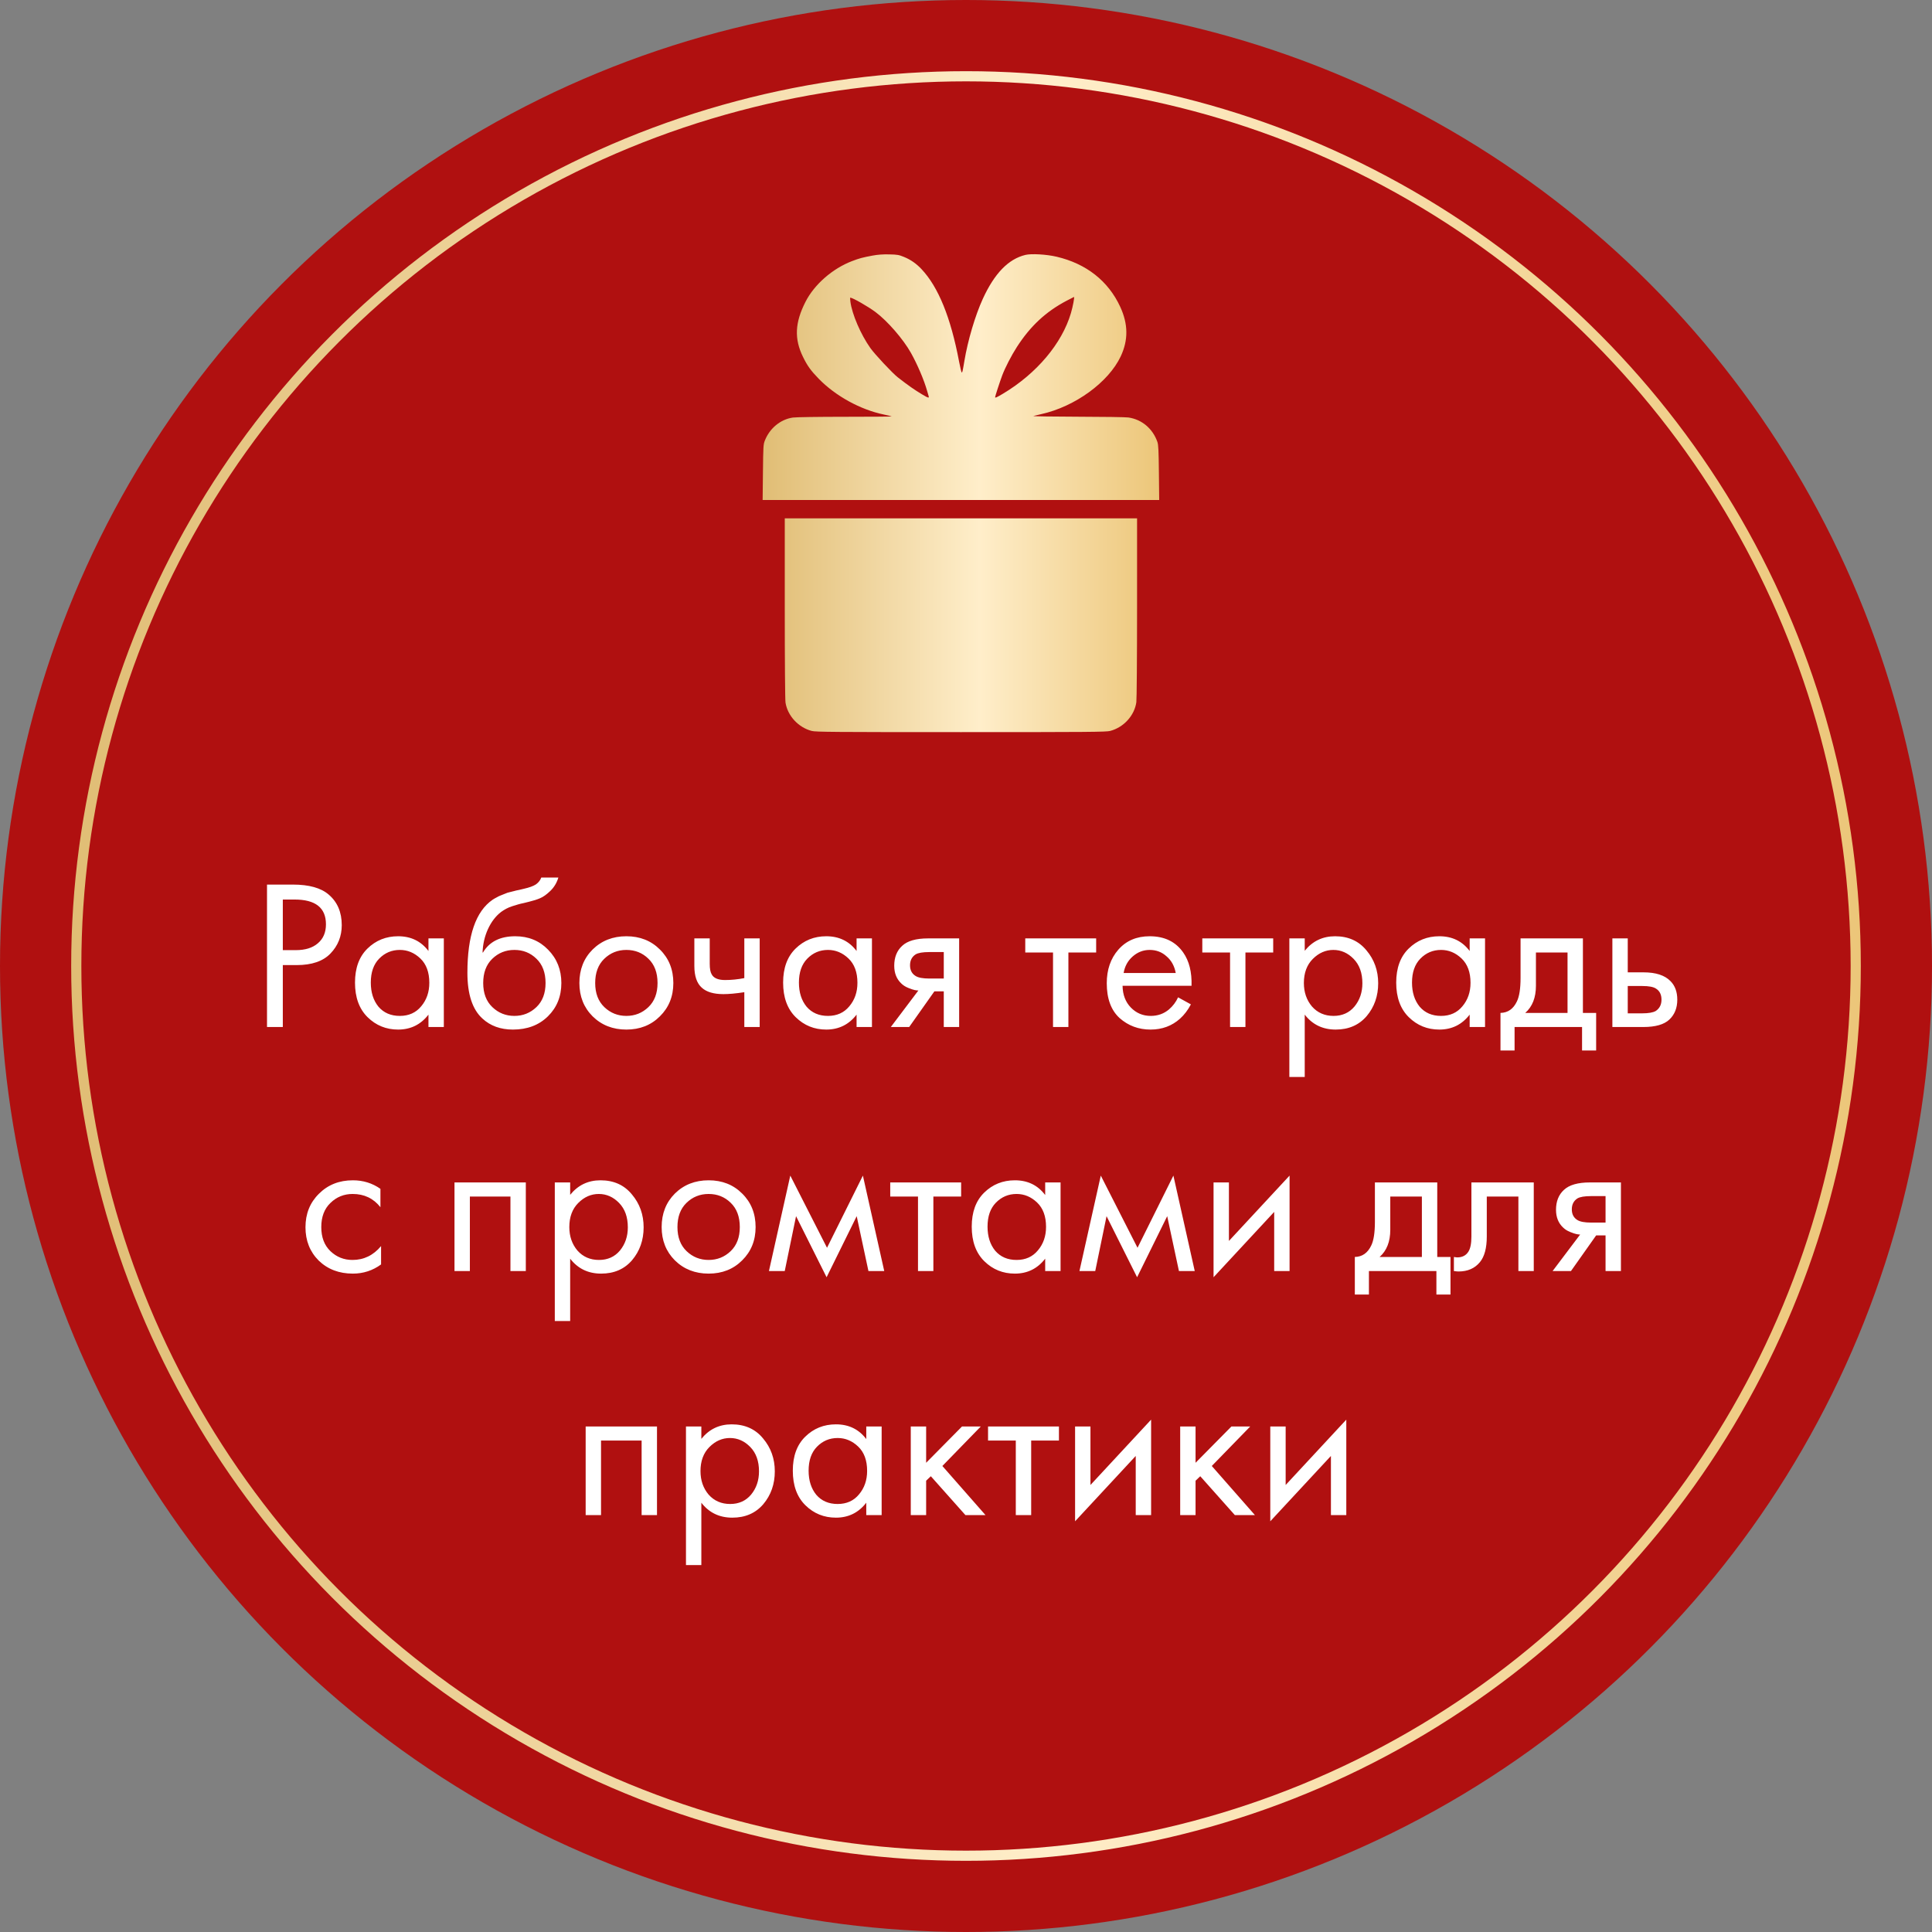
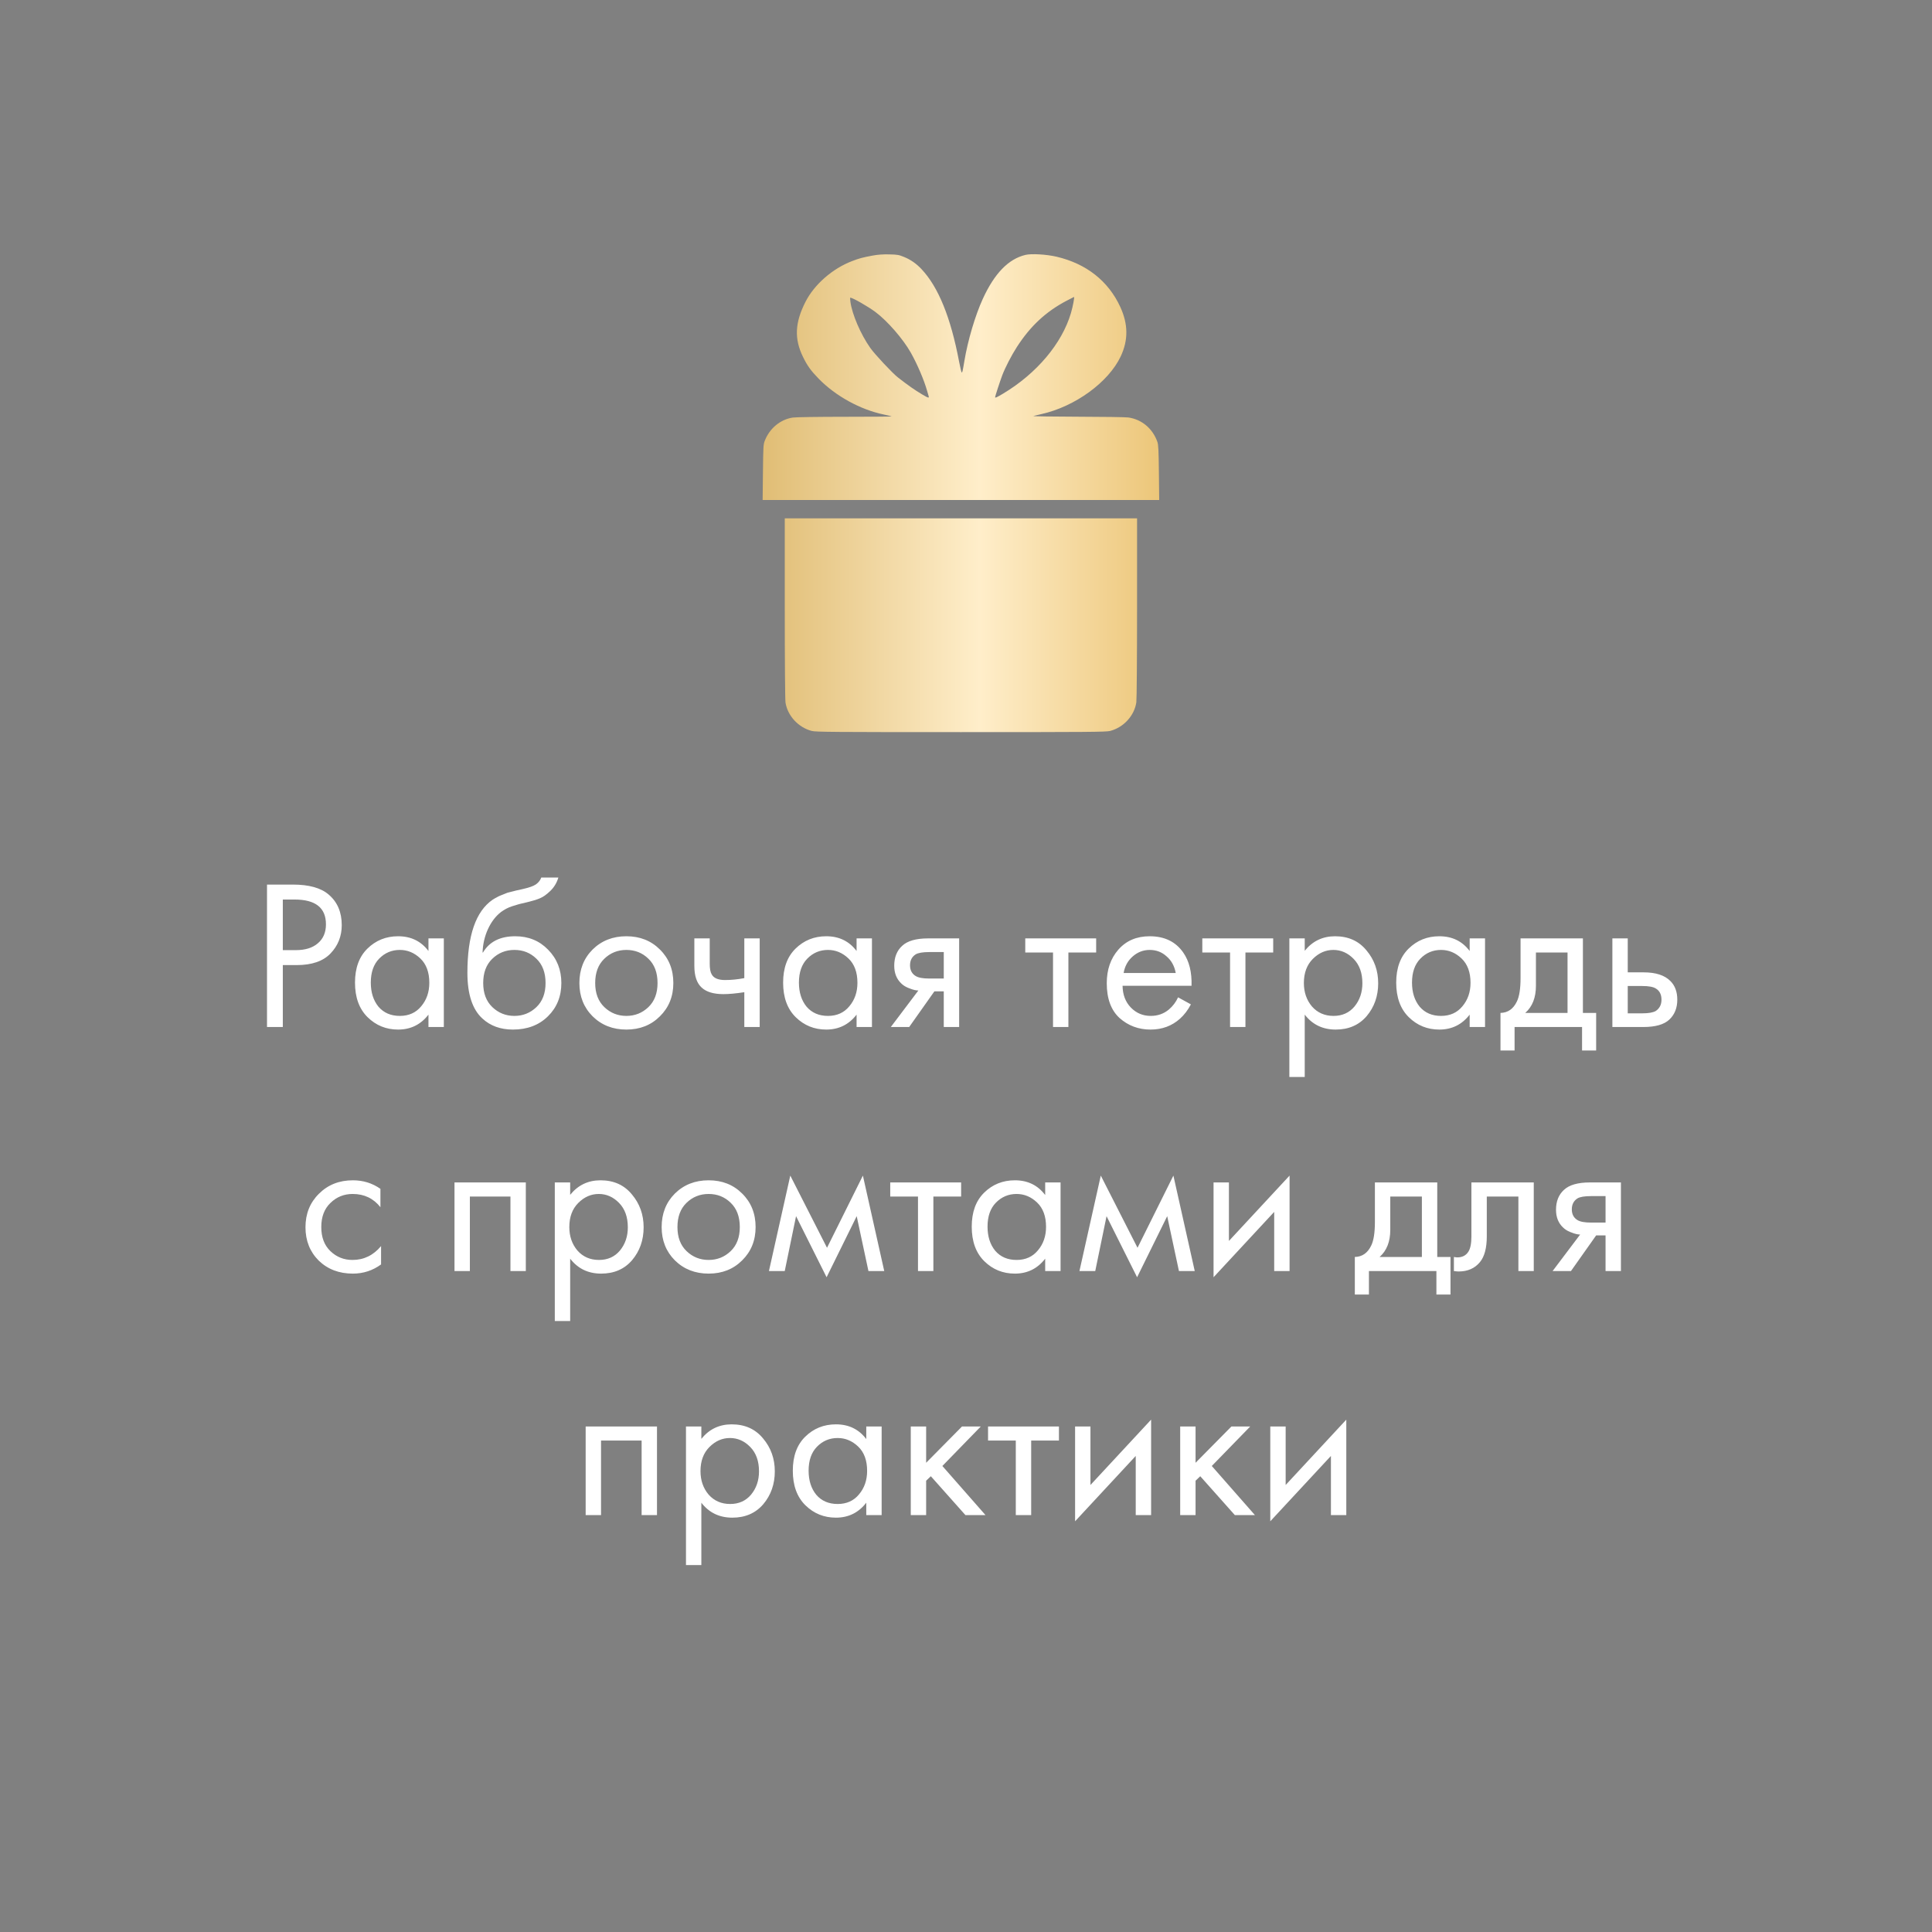
<svg xmlns="http://www.w3.org/2000/svg" width="190" height="190" viewBox="0 0 190 190" fill="none">
  <rect x="0" y="0" width="190" height="190" fill="#808080" stroke="none" />
-   <circle cx="95" cy="95" r="95" fill="#B01010" />
  <path d="M26.259 86.993H28.8C30.396 86.993 31.572 87.322 32.328 87.98C33.182 88.708 33.609 89.709 33.609 90.983C33.609 92.075 33.238 93.006 32.496 93.776C31.768 94.532 30.662 94.91 29.178 94.91H27.813V101H26.259V86.993ZM27.813 88.463V93.44H29.094C30.018 93.44 30.739 93.216 31.257 92.768C31.789 92.32 32.055 91.697 32.055 90.899C32.055 89.275 31.026 88.463 28.968 88.463H27.813ZM42.136 93.524V92.285H43.648V101H42.136V99.782C41.38 100.762 40.386 101.252 39.154 101.252C37.978 101.252 36.977 100.846 36.151 100.034C35.325 99.222 34.912 98.088 34.912 96.632C34.912 95.204 35.318 94.091 36.13 93.293C36.956 92.481 37.964 92.075 39.154 92.075C40.414 92.075 41.408 92.558 42.136 93.524ZM39.322 93.419C38.524 93.419 37.845 93.706 37.285 94.28C36.739 94.84 36.466 95.624 36.466 96.632C36.466 97.598 36.718 98.389 37.222 99.005C37.74 99.607 38.44 99.908 39.322 99.908C40.204 99.908 40.904 99.593 41.422 98.963C41.954 98.333 42.22 97.563 42.22 96.653C42.22 95.617 41.926 94.819 41.338 94.259C40.75 93.699 40.078 93.419 39.322 93.419ZM53.232 86.3H54.912C54.758 86.818 54.492 87.259 54.114 87.623C53.75 87.973 53.414 88.211 53.106 88.337C52.812 88.463 52.462 88.575 52.056 88.673C51.986 88.687 51.818 88.729 51.552 88.799C51.286 88.855 51.083 88.904 50.943 88.946C50.803 88.988 50.621 89.044 50.397 89.114C50.173 89.184 49.97 89.268 49.788 89.366C49.606 89.464 49.438 89.569 49.284 89.681C48.752 90.087 48.318 90.654 47.982 91.382C47.66 92.096 47.485 92.859 47.457 93.671H47.499C48.129 92.607 49.186 92.075 50.67 92.075C51.972 92.075 53.05 92.516 53.904 93.398C54.772 94.28 55.206 95.372 55.206 96.674C55.206 97.99 54.765 99.082 53.883 99.95C53.001 100.818 51.853 101.252 50.439 101.252C49.221 101.252 48.22 100.888 47.436 100.16C46.456 99.264 45.966 97.766 45.966 95.666C45.966 92.012 46.792 89.618 48.444 88.484C48.57 88.4 48.703 88.323 48.843 88.253C48.983 88.169 49.13 88.099 49.284 88.043C49.452 87.973 49.592 87.917 49.704 87.875C49.816 87.819 49.97 87.77 50.166 87.728C50.376 87.672 50.516 87.637 50.586 87.623C50.67 87.595 50.824 87.56 51.048 87.518C51.286 87.462 51.433 87.427 51.489 87.413C52.049 87.287 52.455 87.14 52.707 86.972C52.959 86.79 53.134 86.566 53.232 86.3ZM52.749 94.28C52.161 93.706 51.44 93.419 50.586 93.419C49.732 93.419 49.004 93.713 48.402 94.301C47.814 94.875 47.52 95.666 47.52 96.674C47.52 97.682 47.821 98.473 48.423 99.047C49.025 99.621 49.746 99.908 50.586 99.908C51.426 99.908 52.147 99.621 52.749 99.047C53.351 98.473 53.652 97.682 53.652 96.674C53.652 95.652 53.351 94.854 52.749 94.28ZM64.896 99.95C64.028 100.818 62.929 101.252 61.599 101.252C60.269 101.252 59.163 100.818 58.281 99.95C57.413 99.082 56.979 97.99 56.979 96.674C56.979 95.344 57.413 94.245 58.281 93.377C59.163 92.509 60.269 92.075 61.599 92.075C62.929 92.075 64.028 92.509 64.896 93.377C65.778 94.245 66.219 95.344 66.219 96.674C66.219 97.99 65.778 99.082 64.896 99.95ZM63.762 94.28C63.174 93.706 62.453 93.419 61.599 93.419C60.745 93.419 60.017 93.713 59.415 94.301C58.827 94.875 58.533 95.666 58.533 96.674C58.533 97.682 58.834 98.473 59.436 99.047C60.038 99.621 60.759 99.908 61.599 99.908C62.439 99.908 63.16 99.621 63.762 99.047C64.364 98.473 64.665 97.682 64.665 96.674C64.665 95.652 64.364 94.854 63.762 94.28ZM73.199 101V97.577C72.373 97.703 71.687 97.766 71.141 97.766C70.189 97.766 69.482 97.556 69.02 97.136C68.53 96.702 68.285 95.988 68.285 94.994V92.285H69.797V94.784C69.797 95.26 69.86 95.603 69.986 95.813C70.182 96.191 70.623 96.38 71.309 96.38C71.925 96.38 72.555 96.317 73.199 96.191V92.285H74.711V101H73.199ZM84.239 93.524V92.285H85.751V101H84.239V99.782C83.483 100.762 82.489 101.252 81.257 101.252C80.081 101.252 79.08 100.846 78.254 100.034C77.428 99.222 77.015 98.088 77.015 96.632C77.015 95.204 77.421 94.091 78.233 93.293C79.059 92.481 80.067 92.075 81.257 92.075C82.517 92.075 83.511 92.558 84.239 93.524ZM81.425 93.419C80.627 93.419 79.948 93.706 79.388 94.28C78.842 94.84 78.569 95.624 78.569 96.632C78.569 97.598 78.821 98.389 79.325 99.005C79.843 99.607 80.543 99.908 81.425 99.908C82.307 99.908 83.007 99.593 83.525 98.963C84.057 98.333 84.323 97.563 84.323 96.653C84.323 95.617 84.029 94.819 83.441 94.259C82.853 93.699 82.181 93.419 81.425 93.419ZM87.606 101L90.316 97.409C90.231 97.409 90.112 97.395 89.959 97.367C89.819 97.339 89.609 97.269 89.329 97.157C89.049 97.045 88.817 96.898 88.635 96.716C88.174 96.282 87.942 95.701 87.942 94.973C87.942 94.147 88.201 93.496 88.719 93.02C89.237 92.53 90.091 92.285 91.281 92.285H94.326V101H92.814V97.493H91.891L89.412 101H87.606ZM92.814 96.233V93.629H91.407C90.749 93.629 90.294 93.706 90.043 93.86C89.678 94.098 89.496 94.455 89.496 94.931C89.496 95.407 89.678 95.757 90.043 95.981C90.308 96.149 90.757 96.233 91.386 96.233H92.814ZM107.8 93.671H105.07V101H103.558V93.671H100.828V92.285H107.8V93.671ZM115.857 98.081L117.117 98.774C116.823 99.334 116.466 99.803 116.046 100.181C115.248 100.895 114.282 101.252 113.148 101.252C111.972 101.252 110.957 100.874 110.103 100.118C109.263 99.348 108.843 98.207 108.843 96.695C108.843 95.365 109.221 94.266 109.977 93.398C110.747 92.516 111.776 92.075 113.064 92.075C114.52 92.075 115.619 92.607 116.361 93.671C116.949 94.511 117.222 95.603 117.18 96.947H110.397C110.411 97.829 110.684 98.543 111.216 99.089C111.748 99.635 112.399 99.908 113.169 99.908C113.855 99.908 114.45 99.698 114.954 99.278C115.346 98.942 115.647 98.543 115.857 98.081ZM110.502 95.687H115.626C115.5 95.001 115.199 94.455 114.723 94.049C114.261 93.629 113.708 93.419 113.064 93.419C112.434 93.419 111.874 93.636 111.384 94.07C110.908 94.49 110.614 95.029 110.502 95.687ZM125.211 93.671H122.481V101H120.969V93.671H118.239V92.285H125.211V93.671ZM128.312 99.782V105.914H126.8V92.285H128.312V93.503C129.082 92.551 130.076 92.075 131.294 92.075C132.596 92.075 133.625 92.537 134.381 93.461C135.151 94.371 135.536 95.449 135.536 96.695C135.536 97.955 135.158 99.033 134.402 99.929C133.646 100.811 132.631 101.252 131.357 101.252C130.083 101.252 129.068 100.762 128.312 99.782ZM131.147 99.908C132.001 99.908 132.687 99.6 133.205 98.984C133.723 98.354 133.982 97.591 133.982 96.695C133.982 95.687 133.695 94.889 133.121 94.301C132.547 93.713 131.882 93.419 131.126 93.419C130.37 93.419 129.698 93.713 129.11 94.301C128.522 94.889 128.228 95.68 128.228 96.674C128.228 97.584 128.494 98.354 129.026 98.984C129.572 99.6 130.279 99.908 131.147 99.908ZM144.532 93.524V92.285H146.044V101H144.532V99.782C143.776 100.762 142.782 101.252 141.55 101.252C140.374 101.252 139.373 100.846 138.547 100.034C137.721 99.222 137.308 98.088 137.308 96.632C137.308 95.204 137.714 94.091 138.526 93.293C139.352 92.481 140.36 92.075 141.55 92.075C142.81 92.075 143.804 92.558 144.532 93.524ZM141.718 93.419C140.92 93.419 140.241 93.706 139.681 94.28C139.135 94.84 138.862 95.624 138.862 96.632C138.862 97.598 139.114 98.389 139.618 99.005C140.136 99.607 140.836 99.908 141.718 99.908C142.6 99.908 143.3 99.593 143.818 98.963C144.35 98.333 144.616 97.563 144.616 96.653C144.616 95.617 144.322 94.819 143.734 94.259C143.146 93.699 142.474 93.419 141.718 93.419ZM149.537 92.285H155.669V99.614H156.971V103.31H155.585V101H148.949V103.31H147.563V99.614C148.291 99.6 148.83 99.222 149.18 98.48C149.418 97.99 149.537 97.22 149.537 96.17V92.285ZM154.157 99.614V93.671H151.049V96.947C151.049 98.109 150.699 98.998 149.999 99.614H154.157ZM158.567 101V92.285H160.079V95.624H161.633C162.837 95.624 163.719 95.911 164.279 96.485C164.727 96.933 164.951 97.542 164.951 98.312C164.951 99.124 164.692 99.775 164.174 100.265C163.656 100.755 162.802 101 161.612 101H158.567ZM160.079 99.656H161.486C162.116 99.656 162.564 99.579 162.83 99.425C163.208 99.173 163.397 98.802 163.397 98.312C163.397 97.808 163.215 97.444 162.851 97.22C162.599 97.052 162.151 96.968 161.507 96.968H160.079V99.656ZM37.413 116.915V118.721C36.727 117.853 35.817 117.419 34.683 117.419C33.829 117.419 33.101 117.713 32.499 118.301C31.897 118.875 31.596 119.666 31.596 120.674C31.596 121.682 31.897 122.473 32.499 123.047C33.101 123.621 33.822 123.908 34.662 123.908C35.782 123.908 36.72 123.453 37.476 122.543V124.349C36.65 124.951 35.726 125.252 34.704 125.252C33.346 125.252 32.226 124.825 31.344 123.971C30.476 123.103 30.042 122.011 30.042 120.695C30.042 119.365 30.483 118.266 31.365 117.398C32.247 116.516 33.36 116.075 34.704 116.075C35.712 116.075 36.615 116.355 37.413 116.915ZM44.697 116.285H51.711V125H50.199V117.671H46.209V125H44.697V116.285ZM56.073 123.782V129.914H54.561V116.285H56.073V117.503C56.843 116.551 57.837 116.075 59.055 116.075C60.357 116.075 61.386 116.537 62.142 117.461C62.912 118.371 63.297 119.449 63.297 120.695C63.297 121.955 62.919 123.033 62.163 123.929C61.407 124.811 60.392 125.252 59.118 125.252C57.844 125.252 56.829 124.762 56.073 123.782ZM58.908 123.908C59.762 123.908 60.448 123.6 60.966 122.984C61.484 122.354 61.743 121.591 61.743 120.695C61.743 119.687 61.456 118.889 60.882 118.301C60.308 117.713 59.643 117.419 58.887 117.419C58.131 117.419 57.459 117.713 56.871 118.301C56.283 118.889 55.989 119.68 55.989 120.674C55.989 121.584 56.255 122.354 56.787 122.984C57.333 123.6 58.04 123.908 58.908 123.908ZM72.986 123.95C72.118 124.818 71.019 125.252 69.689 125.252C68.359 125.252 67.253 124.818 66.371 123.95C65.503 123.082 65.069 121.99 65.069 120.674C65.069 119.344 65.503 118.245 66.371 117.377C67.253 116.509 68.359 116.075 69.689 116.075C71.019 116.075 72.118 116.509 72.986 117.377C73.868 118.245 74.309 119.344 74.309 120.674C74.309 121.99 73.868 123.082 72.986 123.95ZM71.852 118.28C71.264 117.706 70.543 117.419 69.689 117.419C68.835 117.419 68.107 117.713 67.505 118.301C66.917 118.875 66.623 119.666 66.623 120.674C66.623 121.682 66.924 122.473 67.526 123.047C68.128 123.621 68.849 123.908 69.689 123.908C70.529 123.908 71.25 123.621 71.852 123.047C72.454 122.473 72.755 121.682 72.755 120.674C72.755 119.652 72.454 118.854 71.852 118.28ZM75.62 125L77.72 115.613L81.332 122.711L84.86 115.613L86.96 125H85.406L84.251 119.603L81.29 125.609L78.287 119.603L77.174 125H75.62ZM94.521 117.671H91.791V125H90.279V117.671H87.549V116.285H94.521V117.671ZM102.788 117.524V116.285H104.3V125H102.788V123.782C102.032 124.762 101.038 125.252 99.806 125.252C98.63 125.252 97.629 124.846 96.803 124.034C95.977 123.222 95.564 122.088 95.564 120.632C95.564 119.204 95.97 118.091 96.782 117.293C97.608 116.481 98.616 116.075 99.806 116.075C101.066 116.075 102.06 116.558 102.788 117.524ZM99.974 117.419C99.176 117.419 98.497 117.706 97.937 118.28C97.391 118.84 97.118 119.624 97.118 120.632C97.118 121.598 97.37 122.389 97.874 123.005C98.392 123.607 99.092 123.908 99.974 123.908C100.856 123.908 101.556 123.593 102.074 122.963C102.606 122.333 102.872 121.563 102.872 120.653C102.872 119.617 102.578 118.819 101.99 118.259C101.402 117.699 100.73 117.419 99.974 117.419ZM106.156 125L108.256 115.613L111.868 122.711L115.396 115.613L117.496 125H115.942L114.787 119.603L111.826 125.609L108.823 119.603L107.71 125H106.156ZM119.345 116.285H120.857V122.039L126.821 115.613V125H125.309V119.183L119.345 125.609V116.285ZM135.213 116.285H141.345V123.614H142.647V127.31H141.261V125H134.625V127.31H133.239V123.614C133.967 123.6 134.506 123.222 134.856 122.48C135.094 121.99 135.213 121.22 135.213 120.17V116.285ZM139.833 123.614V117.671H136.725V120.947C136.725 122.109 136.375 122.998 135.675 123.614H139.833ZM150.836 116.285V125H149.324V117.671H146.216V121.598C146.216 122.732 145.992 123.572 145.544 124.118C145.04 124.734 144.34 125.042 143.444 125.042C143.332 125.042 143.178 125.028 142.982 125V123.614C143.122 123.642 143.234 123.656 143.318 123.656C143.808 123.656 144.172 123.467 144.41 123.089C144.606 122.781 144.704 122.284 144.704 121.598V116.285H150.836ZM152.688 125L155.397 121.409C155.313 121.409 155.194 121.395 155.04 121.367C154.9 121.339 154.69 121.269 154.41 121.157C154.13 121.045 153.899 120.898 153.717 120.716C153.255 120.282 153.024 119.701 153.024 118.973C153.024 118.147 153.283 117.496 153.801 117.02C154.319 116.53 155.173 116.285 156.363 116.285H159.408V125H157.896V121.493H156.972L154.494 125H152.688ZM157.896 120.233V117.629H156.489C155.831 117.629 155.376 117.706 155.124 117.86C154.76 118.098 154.578 118.455 154.578 118.931C154.578 119.407 154.76 119.757 155.124 119.981C155.39 120.149 155.838 120.233 156.468 120.233H157.896ZM57.596 140.285H64.611V149H63.099V141.671H59.108V149H57.596V140.285ZM68.973 147.782V153.914H67.461V140.285H68.973V141.503C69.743 140.551 70.737 140.075 71.955 140.075C73.257 140.075 74.286 140.537 75.042 141.461C75.812 142.371 76.197 143.449 76.197 144.695C76.197 145.955 75.819 147.033 75.063 147.929C74.307 148.811 73.292 149.252 72.018 149.252C70.744 149.252 69.729 148.762 68.973 147.782ZM71.808 147.908C72.662 147.908 73.348 147.6 73.866 146.984C74.384 146.354 74.643 145.591 74.643 144.695C74.643 143.687 74.356 142.889 73.782 142.301C73.208 141.713 72.543 141.419 71.787 141.419C71.031 141.419 70.359 141.713 69.771 142.301C69.183 142.889 68.889 143.68 68.889 144.674C68.889 145.584 69.155 146.354 69.687 146.984C70.233 147.6 70.94 147.908 71.808 147.908ZM85.192 141.524V140.285H86.704V149H85.192V147.782C84.436 148.762 83.442 149.252 82.21 149.252C81.034 149.252 80.033 148.846 79.207 148.034C78.381 147.222 77.968 146.088 77.968 144.632C77.968 143.204 78.374 142.091 79.186 141.293C80.012 140.481 81.02 140.075 82.21 140.075C83.47 140.075 84.464 140.558 85.192 141.524ZM82.378 141.419C81.58 141.419 80.901 141.706 80.341 142.28C79.795 142.84 79.522 143.624 79.522 144.632C79.522 145.598 79.774 146.389 80.278 147.005C80.796 147.607 81.496 147.908 82.378 147.908C83.26 147.908 83.96 147.593 84.478 146.963C85.01 146.333 85.276 145.563 85.276 144.653C85.276 143.617 84.982 142.819 84.394 142.259C83.806 141.699 83.134 141.419 82.378 141.419ZM89.568 140.285H91.08V143.855L94.608 140.285H96.456L92.676 144.17L96.918 149H94.944L91.542 145.178L91.08 145.619V149H89.568V140.285ZM104.14 141.671H101.41V149H99.897V141.671H97.168V140.285H104.14V141.671ZM105.728 140.285H107.24V146.039L113.204 139.613V149H111.692V143.183L105.728 149.609V140.285ZM116.064 140.285H117.576V143.855L121.104 140.285H122.952L119.172 144.17L123.414 149H121.44L118.038 145.178L117.576 145.619V149H116.064V140.285ZM124.924 140.285H126.436V146.039L132.4 139.613V149H130.888V143.183L124.924 149.609V140.285Z" fill="white" />
-   <circle cx="95" cy="95" r="87.5" stroke="url(#paint0_linear_470_2696)" />
  <path fill-rule="evenodd" clip-rule="evenodd" d="M85.801 25.137C84.833 25.317 84.508 25.404 83.792 25.678C81.866 26.415 80.081 27.977 79.213 29.685C78.171 31.736 78.099 33.315 78.966 35.092C79.397 35.976 79.743 36.456 80.524 37.256C82.17 38.943 84.606 40.283 86.893 40.76C87.317 40.848 87.679 40.935 87.698 40.954C87.716 40.972 85.65 40.987 83.107 40.988C80.454 40.989 78.265 41.021 77.972 41.064C76.759 41.24 75.699 42.11 75.22 43.322C75.068 43.705 75.058 43.878 75.03 46.45L75 49.172H94.5H114L113.971 46.487C113.947 44.293 113.92 43.741 113.824 43.465C113.367 42.153 112.296 41.249 110.97 41.056C110.721 41.019 108.468 40.986 105.963 40.981C103.439 40.975 101.508 40.944 101.632 40.91C101.755 40.876 102.106 40.792 102.412 40.724C105.726 39.985 109.019 37.59 110.215 35.048C110.97 33.444 110.955 31.878 110.168 30.175C108.995 27.635 106.834 25.933 103.909 25.246C102.922 25.014 101.427 24.927 100.845 25.068C99.171 25.472 97.803 26.881 96.655 29.385C95.906 31.02 95.178 33.472 94.84 35.505C94.67 36.521 94.645 36.631 94.58 36.631C94.548 36.631 94.431 36.15 94.32 35.561C93.498 31.215 92.284 28.23 90.625 26.467C90.113 25.924 89.566 25.541 88.919 25.275C88.395 25.059 88.255 25.035 87.444 25.017C86.817 25.003 86.324 25.039 85.801 25.137ZM104.886 29.58C102.854 30.649 101.333 32.064 100.005 34.123C99.466 34.958 98.852 36.148 98.562 36.917C98.343 37.501 97.864 38.967 97.862 39.061C97.86 39.154 98.052 39.069 98.645 38.713C101.951 36.732 104.435 33.785 105.318 30.797C105.512 30.138 105.691 29.185 105.617 29.204C105.602 29.208 105.273 29.377 104.886 29.58ZM83.631 29.666C83.793 30.905 84.647 32.889 85.595 34.228C86.035 34.85 87.776 36.708 88.299 37.114C89.343 37.924 89.946 38.347 90.668 38.777C91.306 39.156 91.397 39.179 91.321 38.94C91.291 38.847 91.225 38.619 91.173 38.434C90.88 37.385 90.223 35.842 89.582 34.7C88.822 33.346 87.274 31.564 86.1 30.689C85.354 30.133 83.845 29.272 83.617 29.272C83.596 29.272 83.603 29.45 83.631 29.666ZM77.177 59.816C77.178 65.133 77.207 68.835 77.25 69.1C77.462 70.405 78.514 71.54 79.83 71.885C80.218 71.986 81.956 72 94.501 72C107.045 72 108.784 71.986 109.171 71.885C110.507 71.535 111.563 70.378 111.753 69.057C111.791 68.793 111.822 64.675 111.823 59.779L111.824 50.974H94.501H77.177L77.177 59.816Z" fill="url(#paint1_linear_470_2696)" />
  <defs>
    <linearGradient id="paint0_linear_470_2696" x1="2.843" y1="127.353" x2="183.003" y2="127.446" gradientUnits="userSpaceOnUse">
      <stop stop-color="#DFBB71" />
      <stop offset="0.558" stop-color="#FFEECA" />
      <stop offset="1" stop-color="#ECC679" />
    </linearGradient>
    <linearGradient id="paint1_linear_470_2696" x1="74.079" y1="57.14" x2="114.001" y2="57.157" gradientUnits="userSpaceOnUse">
      <stop stop-color="#DFBB71" />
      <stop offset="0.558" stop-color="#FFEECA" />
      <stop offset="1" stop-color="#ECC679" />
    </linearGradient>
  </defs>
</svg>